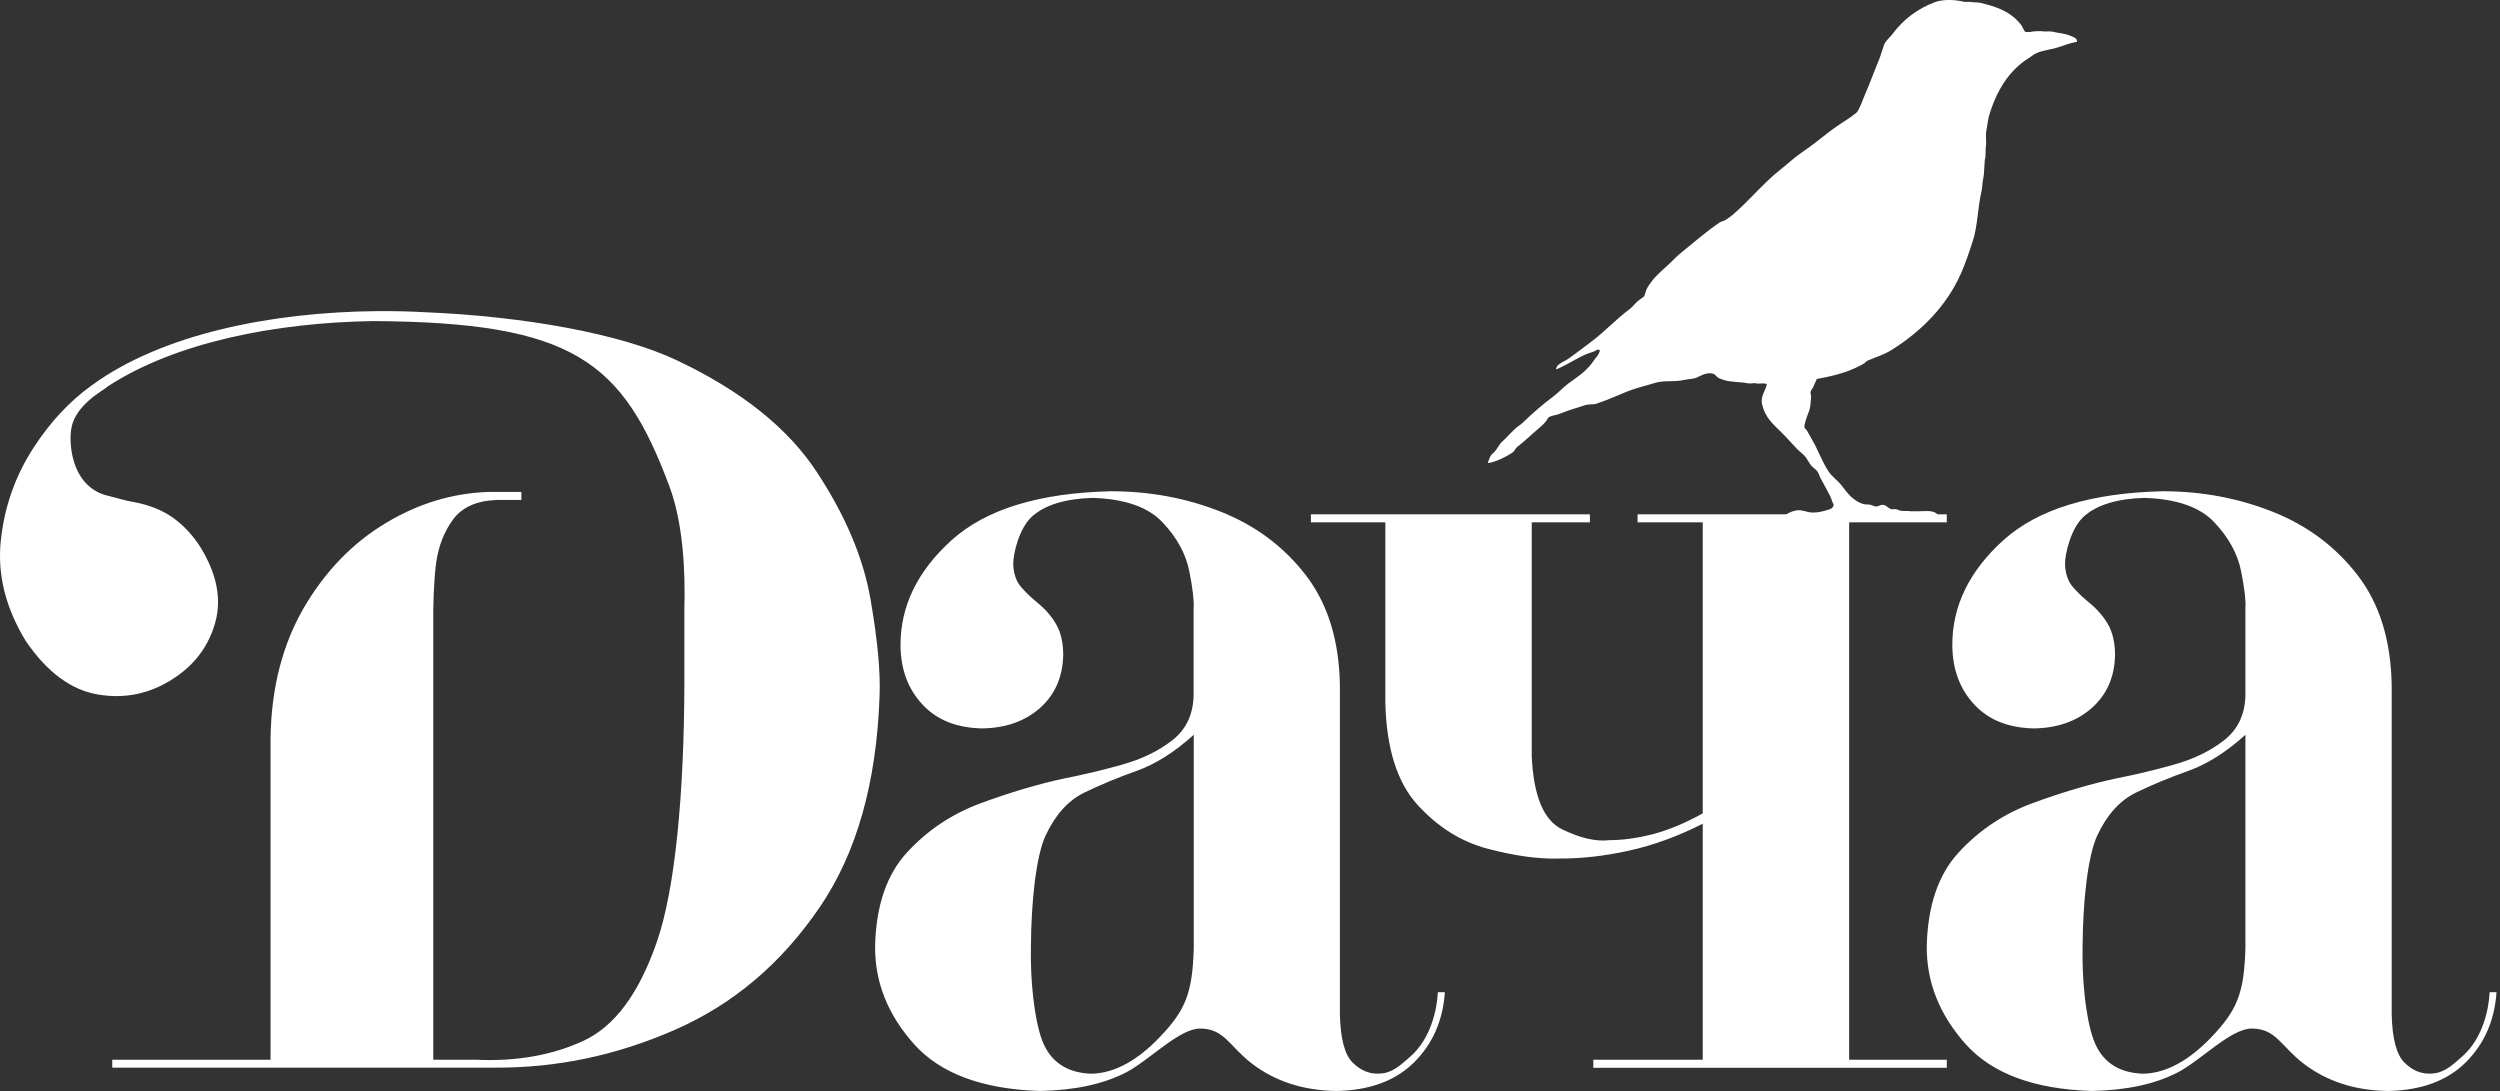
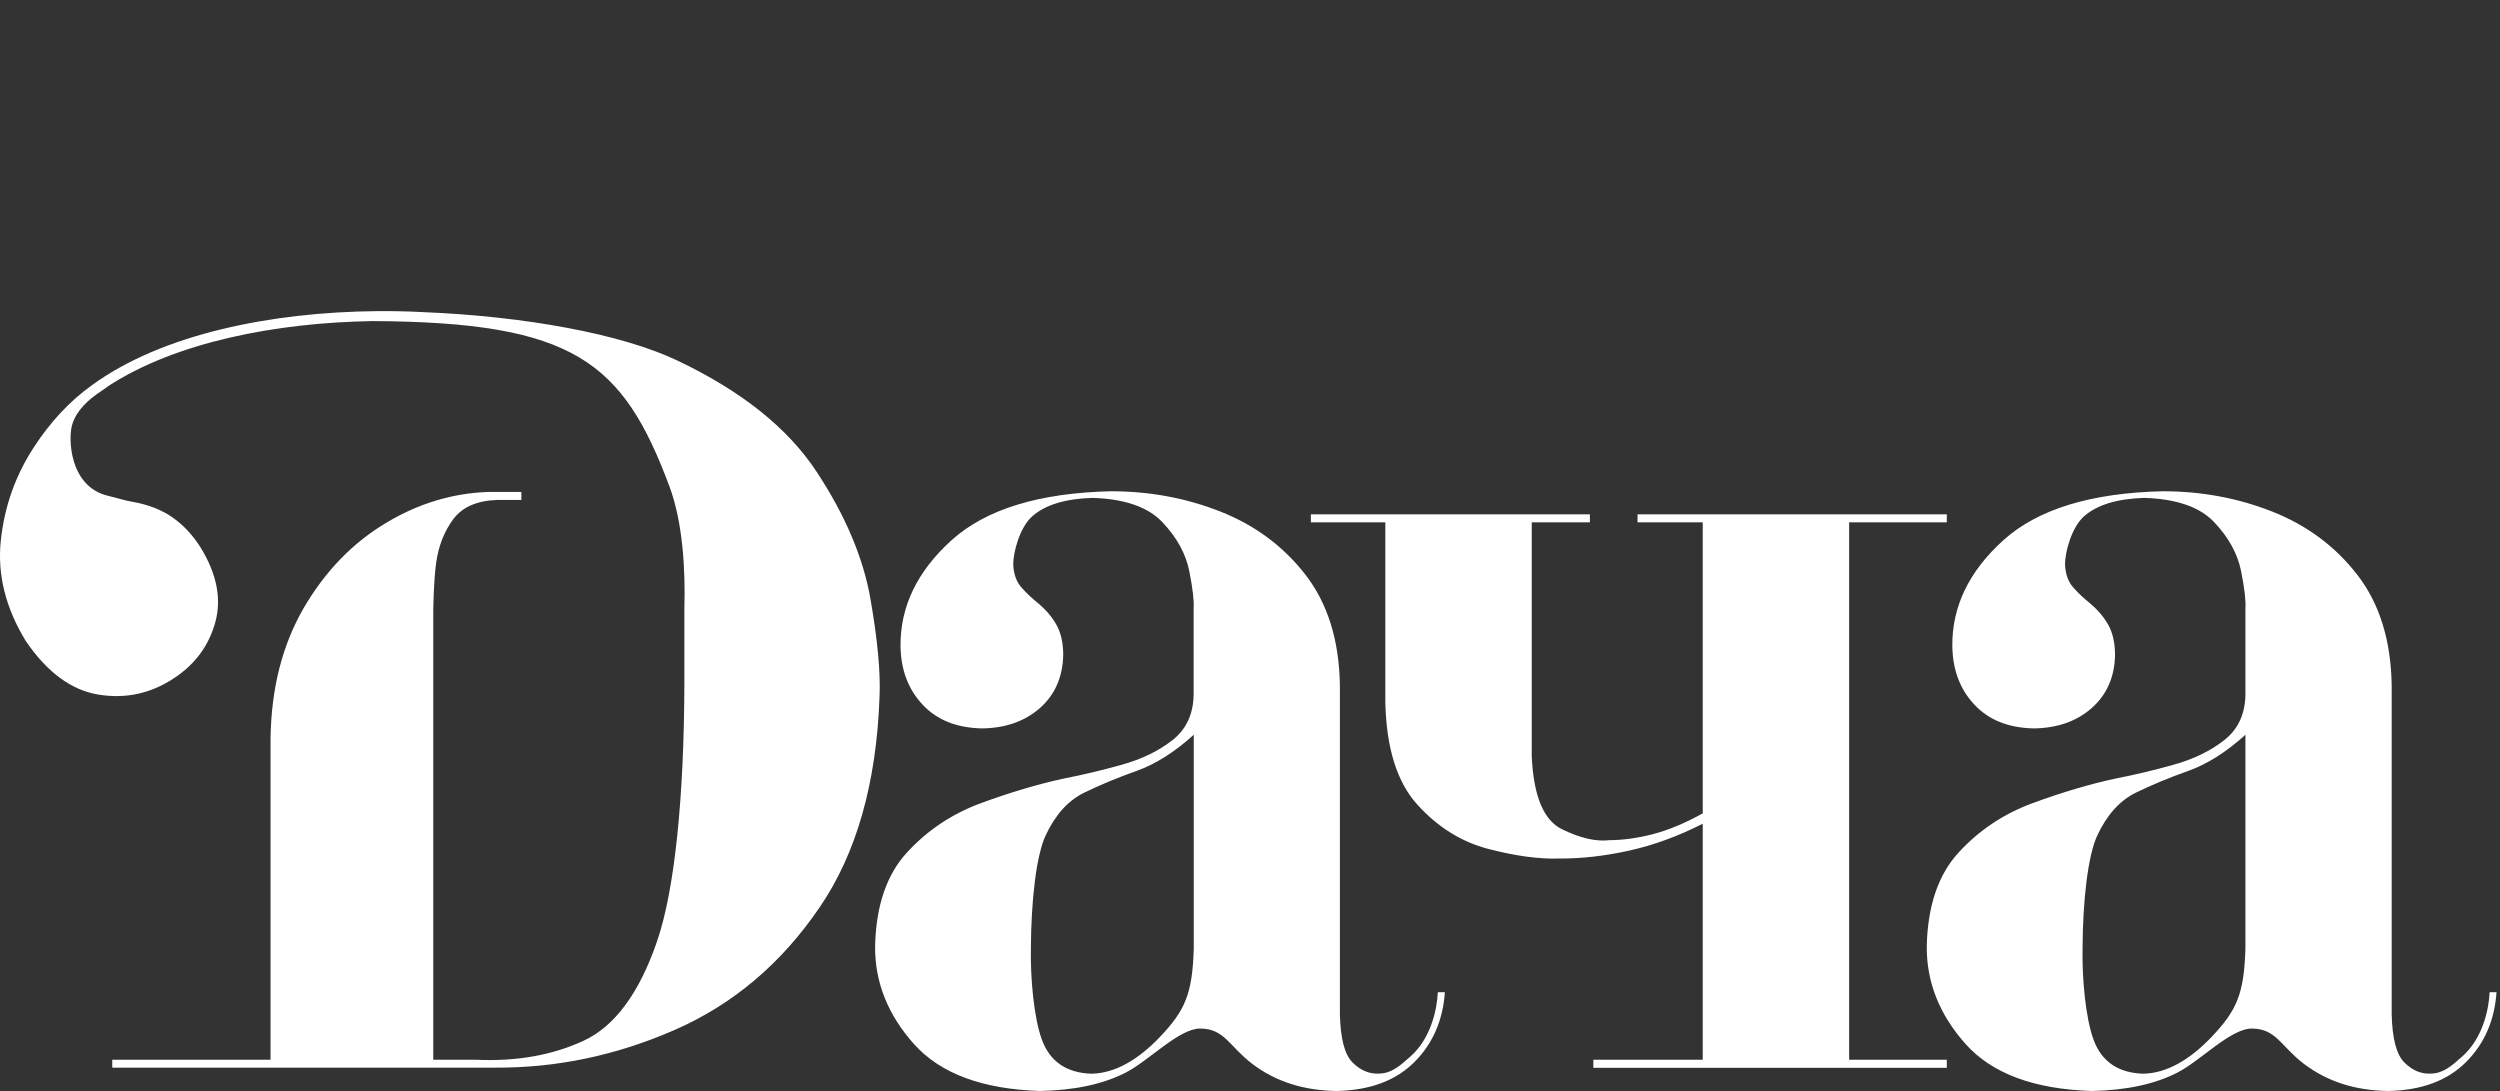
<svg xmlns="http://www.w3.org/2000/svg" width="181" height="79" viewBox="0 0 181 79" fill="none">
  <rect x="0" y="0" width="181" height="79" fill="#333333" stroke="none" />
  <path d="M94.908 37.237H115.108V37.817H110.898V54.757C111.028 57.627 111.758 59.387 113.088 60.037C114.418 60.687 115.568 60.947 116.538 60.827C117.468 60.827 118.508 60.687 119.658 60.397C120.798 60.097 122.008 59.597 123.278 58.887V37.817H118.558V37.237H140.948V37.817H133.878V76.727H140.948V77.307H115.358V76.727H123.278V59.637C121.488 60.547 119.708 61.197 117.938 61.587C116.168 61.977 114.488 62.167 112.918 62.157C111.408 62.207 109.688 61.967 107.738 61.457C105.788 60.947 104.088 59.877 102.618 58.257C101.148 56.637 100.378 54.177 100.298 50.877V37.817H94.908V37.237ZM86.428 53.197C85.038 54.457 83.658 55.327 82.278 55.817C80.898 56.307 79.628 56.837 78.478 57.397C77.328 57.967 76.408 58.987 75.708 60.477C75.008 61.967 74.658 65.297 74.638 68.557C74.588 70.857 74.858 73.717 75.438 75.287C76.018 76.857 77.218 77.677 79.018 77.737C80.768 77.707 82.448 76.677 83.958 75.097C85.808 73.157 86.328 71.957 86.428 68.687V53.197ZM104.118 71.837H104.608C104.468 73.867 103.738 75.557 102.398 76.897C101.058 78.237 99.188 78.937 96.778 78.987C94.388 78.957 92.358 78.307 90.668 77.027C88.988 75.747 88.658 74.467 86.878 74.467C85.378 74.467 83.178 76.787 81.538 77.637C79.898 78.487 77.828 78.937 75.308 78.987C71.128 78.857 68.088 77.727 66.178 75.597C64.268 73.457 63.328 71.087 63.358 68.477C63.428 65.567 64.198 63.307 65.678 61.707C67.158 60.097 68.948 58.907 71.048 58.137C73.148 57.367 75.158 56.767 77.068 56.357C78.408 56.097 79.788 55.767 81.218 55.367C82.648 54.967 83.858 54.387 84.858 53.607C85.858 52.837 86.378 51.757 86.418 50.367V44.037C86.458 43.517 86.358 42.627 86.108 41.367C85.858 40.107 85.218 38.927 84.168 37.817C83.128 36.707 81.428 36.117 79.088 36.047C77.118 36.107 75.668 36.557 74.738 37.377C73.808 38.197 73.348 40.047 73.358 40.867C73.388 41.567 73.588 42.127 73.958 42.537C74.328 42.957 74.718 43.317 75.128 43.647C75.718 44.137 76.178 44.677 76.498 45.257C76.818 45.837 76.978 46.567 76.978 47.437C76.938 49.017 76.378 50.297 75.298 51.257C74.208 52.217 72.808 52.717 71.088 52.737C69.258 52.697 67.828 52.127 66.788 51.007C65.748 49.897 65.218 48.477 65.198 46.757C65.178 43.897 66.418 41.347 68.898 39.107C71.388 36.867 75.228 35.687 80.428 35.567C83.208 35.567 85.848 36.047 88.358 37.037C90.868 38.027 92.928 39.557 94.528 41.627C96.128 43.697 96.958 46.367 97.008 49.617V73.427C97.048 75.187 97.348 76.357 97.938 76.937C98.518 77.507 99.168 77.777 99.878 77.727C100.778 77.697 101.358 77.157 102.108 76.497C103.588 75.197 104.038 73.107 104.098 71.857L104.118 71.837ZM35.348 35.617H37.748V36.197H36.008C34.548 36.237 33.478 36.707 32.818 37.587C32.158 38.477 31.748 39.527 31.578 40.747C31.408 41.967 31.348 44.017 31.368 45.037V76.727H34.478C37.398 76.857 39.988 76.397 42.238 75.357C44.498 74.317 46.278 71.917 47.568 68.157C48.868 64.397 49.528 57.567 49.548 49.527V44.087C49.628 41.377 49.458 37.867 48.468 35.217C45.098 26.197 41.578 23.317 26.978 23.247C19.998 23.357 12.718 24.767 7.818 27.967C7.678 28.077 7.528 28.187 7.368 28.287C6.358 28.957 5.538 29.717 5.228 30.737C4.918 31.747 5.028 35.247 7.828 35.897C8.548 36.067 9.038 36.247 9.678 36.347C10.808 36.557 11.758 36.937 12.528 37.487C13.298 38.037 13.958 38.747 14.518 39.627C15.708 41.567 16.058 43.387 15.578 45.087C15.098 46.787 14.098 48.127 12.558 49.127C10.878 50.227 9.068 50.607 7.118 50.287C5.168 49.967 3.418 48.677 1.878 46.427C0.408 44.027 -0.202 41.597 0.058 39.147C0.318 36.687 1.108 34.437 2.448 32.387C3.658 30.527 5.048 29.047 6.618 27.917C11.728 24.167 19.698 22.597 27.258 22.527C28.388 22.517 29.508 22.537 30.608 22.597C38.008 22.897 44.988 24.177 49.028 26.097C53.668 28.297 57.028 30.977 59.118 34.147C61.208 37.317 62.508 40.397 63.028 43.397C63.548 46.397 63.758 48.747 63.678 50.447C63.458 56.697 62.008 61.777 59.358 65.667C56.578 69.757 53.078 72.717 48.848 74.567C44.618 76.417 40.278 77.327 35.818 77.297H8.128V76.727H19.588V53.457C19.638 49.847 20.438 46.707 21.978 44.037C23.528 41.377 25.518 39.307 27.968 37.847C30.288 36.457 32.748 35.707 35.348 35.617ZM180.258 71.837H180.748C180.608 73.867 179.878 75.557 178.538 76.897C177.198 78.237 175.328 78.937 172.918 78.987C170.528 78.957 168.498 78.307 166.808 77.027C165.128 75.747 164.798 74.467 163.018 74.467C161.518 74.467 159.318 76.787 157.678 77.637C156.038 78.487 153.968 78.937 151.448 78.987C147.268 78.857 144.228 77.727 142.318 75.597C140.408 73.457 139.468 71.087 139.498 68.477C139.568 65.567 140.338 63.307 141.818 61.707C143.298 60.097 145.088 58.907 147.188 58.137C149.288 57.367 151.298 56.767 153.218 56.357C154.558 56.097 155.938 55.767 157.368 55.367C158.798 54.967 160.008 54.387 161.008 53.607C162.008 52.837 162.528 51.757 162.568 50.367V44.037C162.608 43.517 162.508 42.627 162.258 41.367C162.008 40.107 161.368 38.927 160.318 37.817C159.278 36.707 157.578 36.117 155.238 36.047C153.268 36.107 151.818 36.557 150.888 37.377C149.958 38.197 149.498 40.047 149.508 40.867C149.538 41.567 149.738 42.127 150.108 42.537C150.478 42.957 150.868 43.317 151.278 43.647C151.868 44.137 152.328 44.677 152.648 45.257C152.968 45.837 153.128 46.567 153.128 47.437C153.098 49.017 152.528 50.297 151.448 51.257C150.358 52.217 148.958 52.717 147.238 52.737C145.408 52.697 143.978 52.127 142.938 51.007C141.898 49.897 141.368 48.477 141.348 46.757C141.328 43.897 142.568 41.347 145.048 39.107C147.538 36.867 151.378 35.687 156.578 35.567C159.358 35.567 161.998 36.047 164.508 37.037C167.018 38.027 169.078 39.557 170.678 41.627C172.278 43.697 173.108 46.367 173.158 49.617V73.427C173.198 75.187 173.498 76.357 174.088 76.937C174.668 77.507 175.318 77.777 176.028 77.727C176.928 77.697 177.508 77.157 178.258 76.497C179.738 75.197 180.188 73.107 180.248 71.857L180.258 71.837ZM162.568 53.197C161.178 54.457 159.798 55.327 158.418 55.817C157.038 56.307 155.768 56.837 154.618 57.397C153.468 57.967 152.548 58.987 151.848 60.477C151.148 61.967 150.798 65.297 150.778 68.557C150.728 70.857 150.998 73.717 151.578 75.287C152.158 76.857 153.358 77.677 155.158 77.737C156.908 77.707 158.588 76.677 160.098 75.097C161.948 73.157 162.468 71.957 162.568 68.687V53.197Z" fill="white" />
-   <path d="M129.288 37.286C129.468 37.127 129.718 37.026 129.988 36.967C130.308 36.886 130.668 37.007 130.888 37.066C131.298 37.166 131.848 37.066 132.148 36.967C132.408 36.886 132.738 36.856 132.758 36.526C132.638 36.356 132.618 36.136 132.518 35.947C132.298 35.517 132.048 35.056 131.818 34.636C131.728 34.467 131.688 34.286 131.578 34.127C131.458 33.956 131.218 33.837 131.098 33.666C130.968 33.486 130.868 33.297 130.738 33.106C130.578 32.886 130.318 32.717 130.128 32.526C129.768 32.157 129.428 31.756 129.058 31.387C128.438 30.756 127.818 30.306 127.578 29.276C127.428 28.657 127.878 28.227 127.918 27.797C127.748 27.736 127.428 27.767 127.218 27.776C127.068 27.686 126.758 27.797 126.568 27.756C125.978 27.627 125.358 27.686 124.828 27.517C124.688 27.477 124.488 27.407 124.368 27.326C124.248 27.247 124.188 27.107 124.028 27.056C123.568 26.927 123.108 27.216 122.868 27.326C122.588 27.447 122.188 27.447 121.878 27.517C121.248 27.666 120.488 27.526 119.888 27.706C119.188 27.916 118.448 28.087 117.778 28.357C117.058 28.646 116.348 28.977 115.578 29.227C115.348 29.306 115.058 29.247 114.798 29.326C114.178 29.517 113.518 29.716 112.928 29.956C112.678 30.056 112.388 30.067 112.148 30.197C112.068 30.247 112.018 30.387 111.958 30.466C111.848 30.616 111.588 30.857 111.448 30.977C110.908 31.427 110.408 31.927 109.848 32.356C109.718 32.456 109.668 32.647 109.528 32.746C109.188 32.996 108.218 33.496 107.708 33.526C107.798 33.286 107.858 33.106 107.948 32.967C108.018 32.867 108.138 32.786 108.218 32.697C108.388 32.496 108.518 32.246 108.678 32.047L108.988 31.756C109.248 31.497 109.488 31.227 109.768 30.977C109.898 30.857 110.058 30.776 110.178 30.666C110.898 29.977 111.648 29.306 112.458 28.706C112.838 28.427 113.168 28.047 113.548 27.767C114.308 27.206 114.878 26.877 115.418 26.067C115.558 25.857 115.798 25.657 115.828 25.337C115.778 25.317 115.728 25.317 115.658 25.317C115.438 25.466 115.058 25.547 114.808 25.657C114.328 25.866 113.838 26.166 113.378 26.407C113.268 26.466 112.678 26.767 112.648 26.747C112.698 26.627 112.718 26.497 112.798 26.436C113.028 26.236 113.328 26.127 113.578 25.956C114.128 25.567 114.658 25.146 115.198 24.747C116.178 24.017 117.008 23.107 117.988 22.377C118.228 22.197 118.408 21.927 118.638 21.747C118.718 21.686 119.008 21.497 119.048 21.436L119.198 20.977C119.288 20.767 119.448 20.547 119.588 20.366C119.928 19.907 120.408 19.526 120.828 19.127C121.108 18.866 121.378 18.567 121.678 18.326C122.588 17.587 123.498 16.797 124.468 16.127C124.598 16.037 124.768 16.017 124.908 15.937C125.128 15.806 125.368 15.627 125.558 15.457C126.418 14.697 127.178 13.847 128.008 13.056C128.518 12.566 129.098 12.136 129.628 11.677C130.058 11.296 130.588 10.947 131.058 10.607C131.698 10.146 132.318 9.606 132.968 9.156C133.438 8.826 133.958 8.536 134.398 8.166C134.618 7.976 134.868 7.196 135.008 6.886C135.388 6.016 135.728 5.066 136.098 4.176L136.408 3.236C136.538 2.926 136.848 2.696 137.038 2.436C137.778 1.436 138.818 0.626 140.088 0.156C140.728 -0.074 141.578 -0.024 142.218 0.136H142.608C142.848 0.186 143.128 0.146 143.388 0.206C144.268 0.416 144.998 0.656 145.618 1.106C145.888 1.296 146.178 1.596 146.368 1.856C146.448 1.966 146.528 2.256 146.658 2.316H146.998C147.068 2.266 147.748 2.236 147.898 2.266C148.068 2.306 148.348 2.246 148.548 2.286C149.018 2.396 149.478 2.416 149.858 2.576C150.078 2.676 150.418 2.746 150.368 3.036C149.948 3.086 149.408 3.296 149.008 3.426C148.498 3.596 147.948 3.626 147.458 3.836C147.278 3.916 147.088 4.076 146.928 4.176C145.428 5.096 144.508 6.616 143.968 8.516L143.818 9.436C143.728 9.816 143.848 10.296 143.768 10.646L143.748 11.347C143.628 11.867 143.698 12.437 143.578 12.966C143.518 13.246 143.528 13.556 143.458 13.867C143.178 15.056 143.188 16.357 142.828 17.456C142.568 18.256 142.308 19.037 141.978 19.787C140.928 22.177 139.048 24.037 136.918 25.357C136.388 25.686 135.828 25.846 135.218 26.107C135.118 26.146 135.058 26.247 134.978 26.297C134.758 26.447 134.468 26.576 134.228 26.686C133.408 27.047 132.468 27.276 131.538 27.436C131.438 27.627 131.368 27.846 131.268 28.047C131.218 28.146 131.098 28.267 131.078 28.387L131.128 28.747C131.098 29.096 131.078 29.517 130.958 29.817C130.898 29.956 130.578 30.776 130.648 30.956C130.678 31.037 130.798 31.127 130.838 31.197C130.958 31.396 131.058 31.616 131.178 31.806C131.628 32.556 131.908 33.416 132.388 34.136C132.658 34.536 133.098 34.827 133.378 35.206C133.768 35.727 134.188 36.267 134.878 36.486C135.068 36.547 135.248 36.496 135.458 36.556C135.578 36.587 135.728 36.706 135.938 36.657C136.048 36.627 136.208 36.517 136.378 36.556C136.618 36.617 136.728 36.816 136.938 36.867H137.278C137.368 36.886 137.488 36.947 137.568 36.967C137.818 37.026 138.108 36.967 138.348 37.017H138.788C139.518 37.017 140.018 36.886 140.358 37.337H129.318L129.288 37.286Z" fill="white" />
</svg>